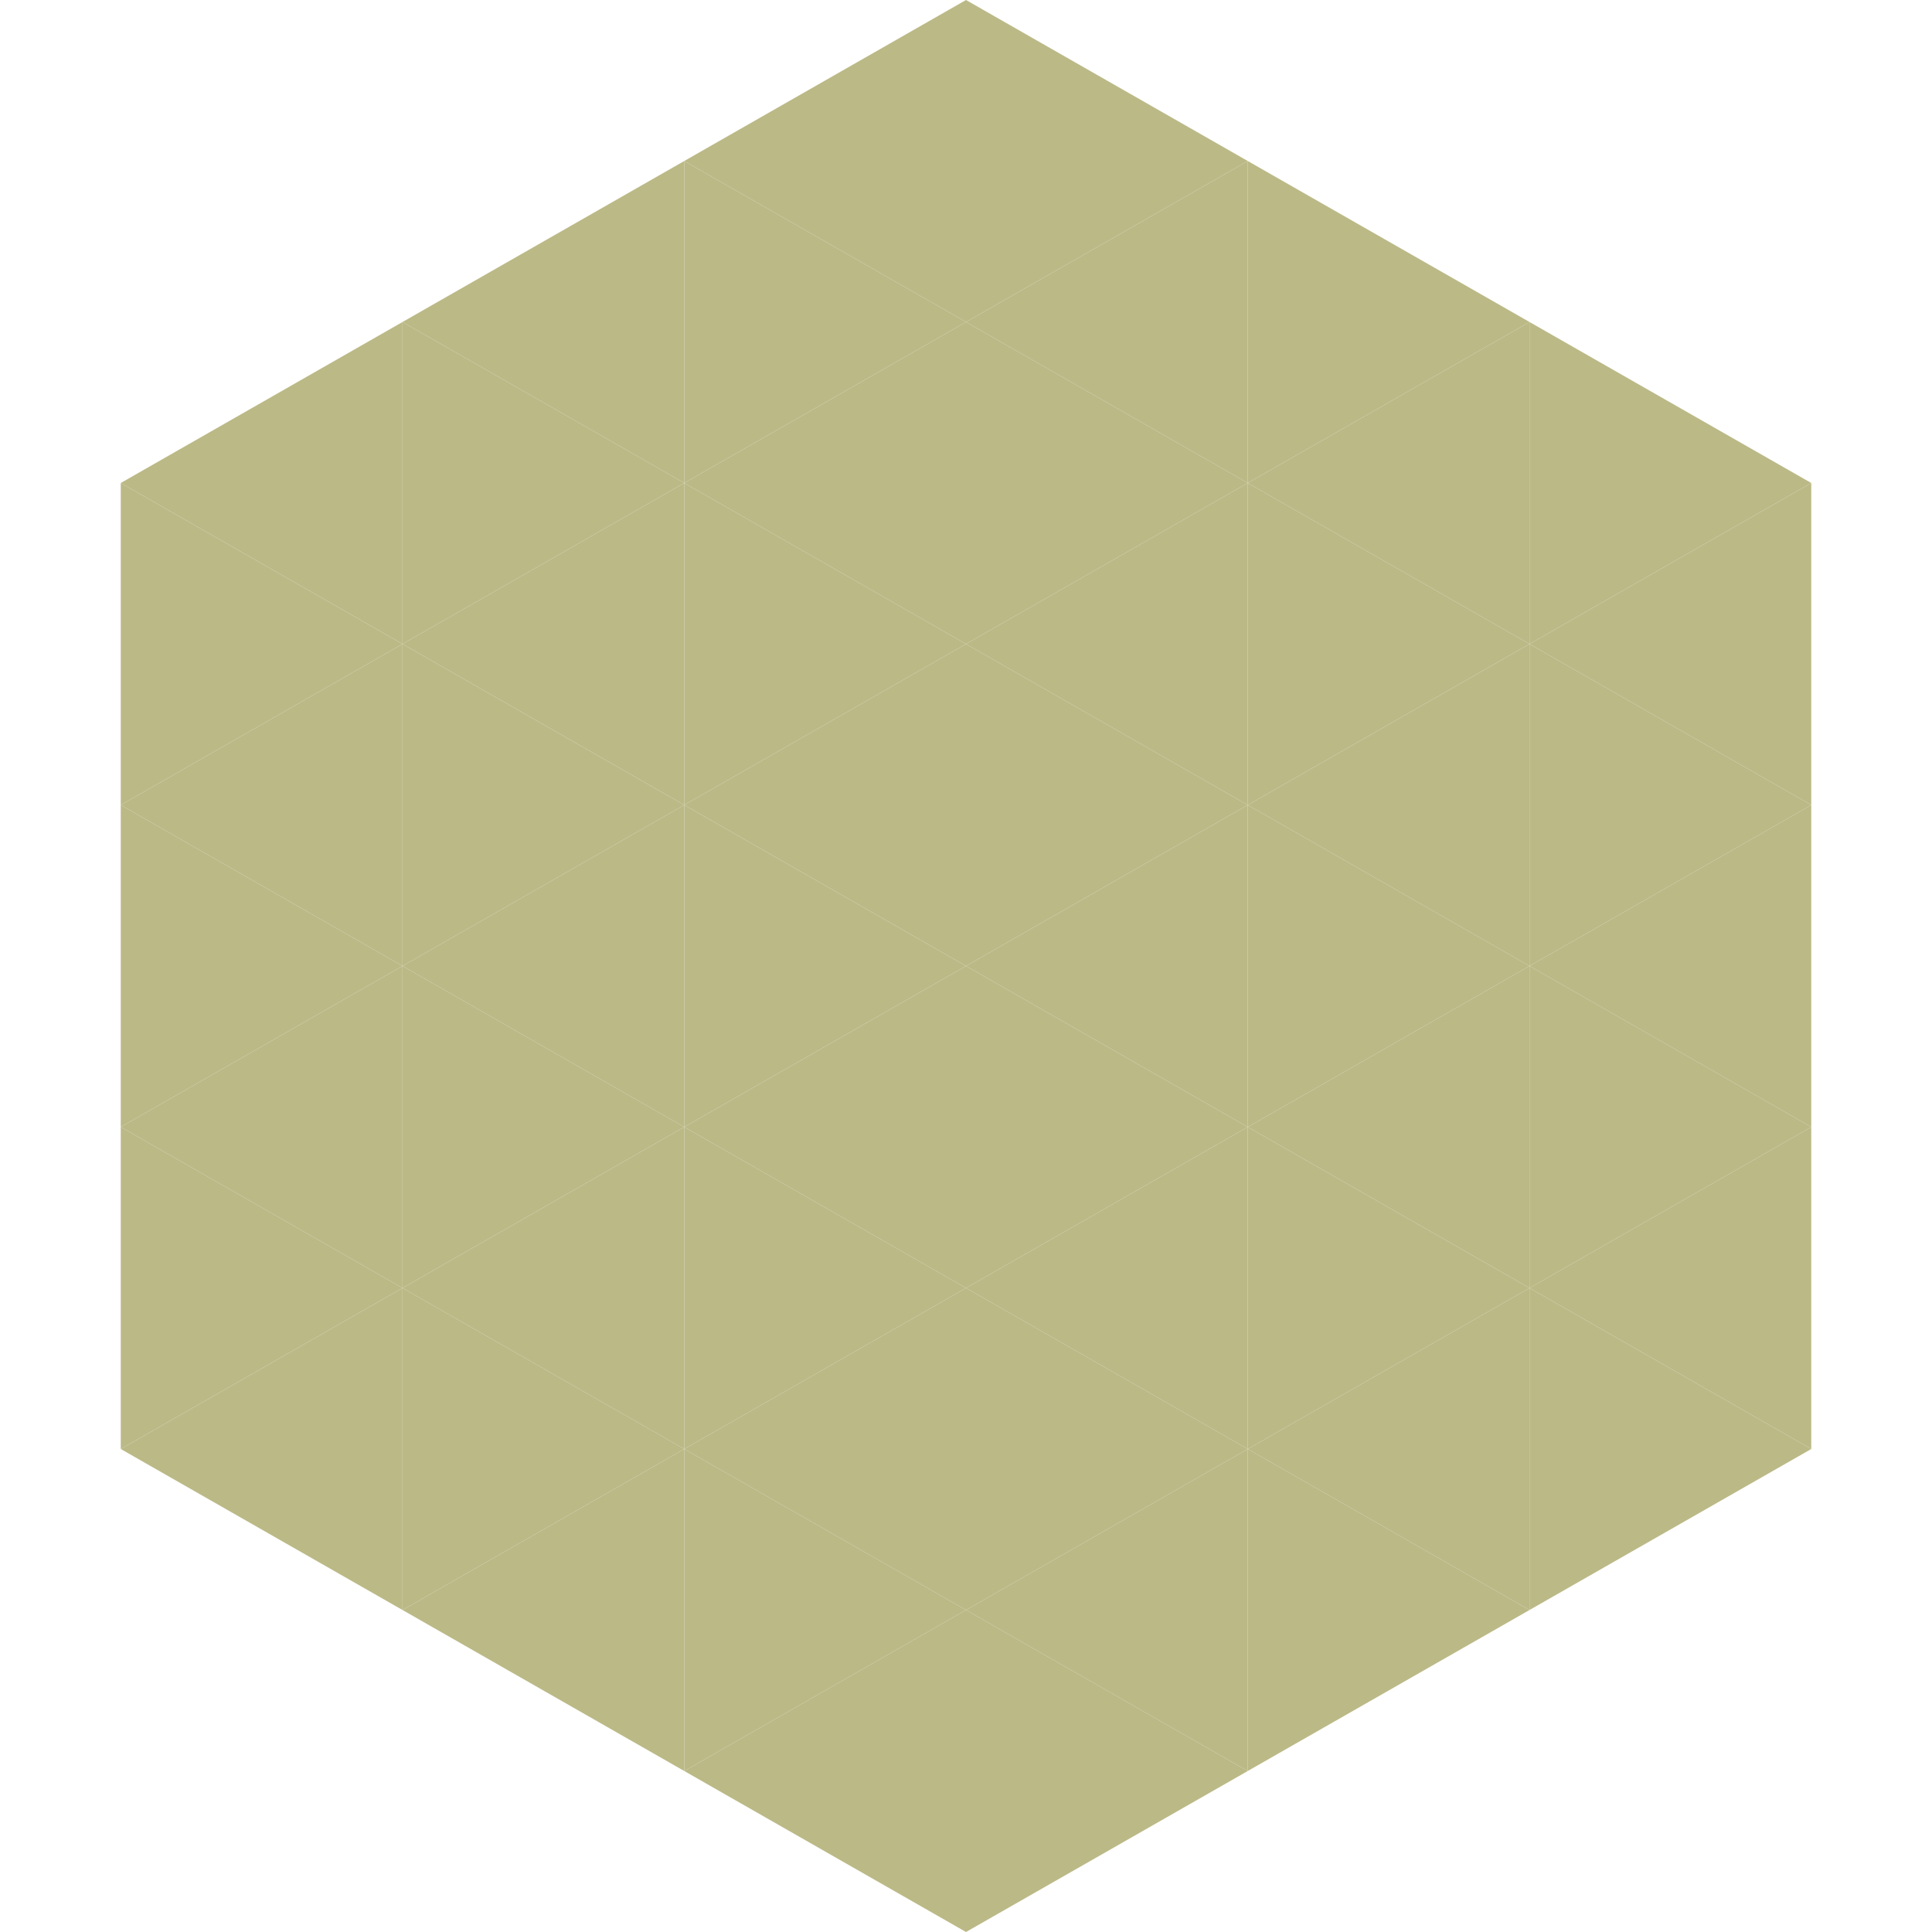
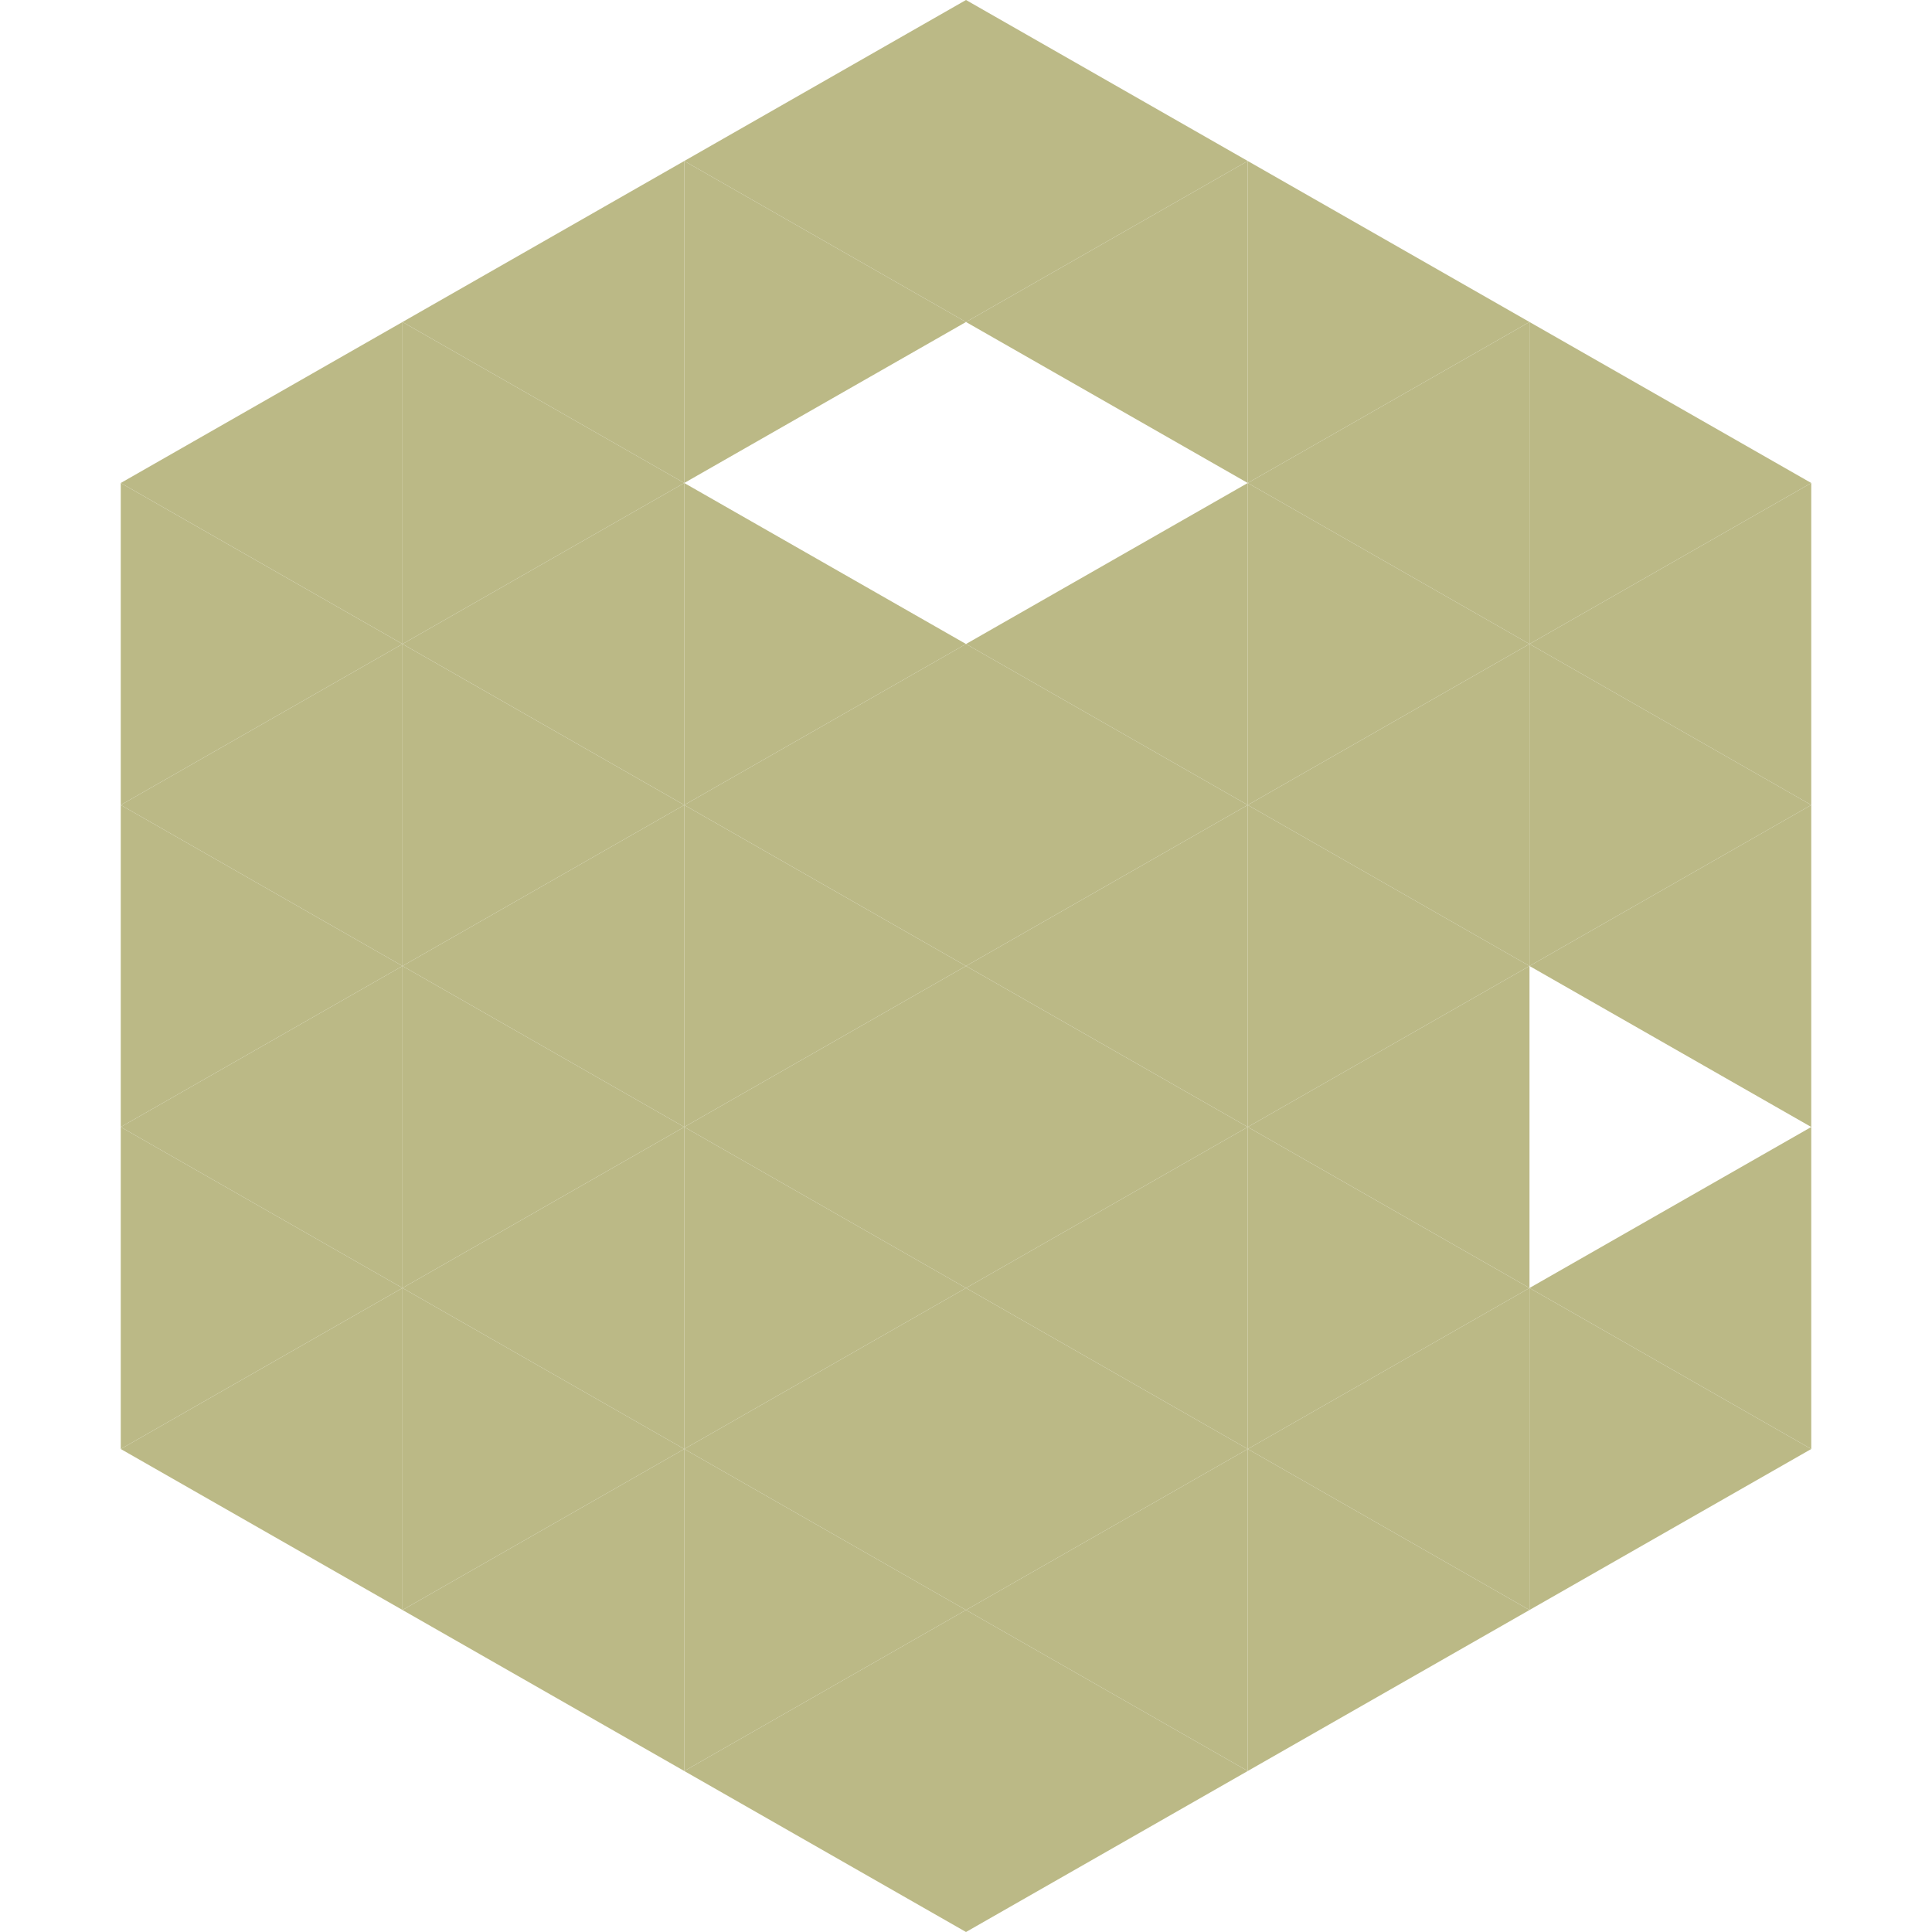
<svg xmlns="http://www.w3.org/2000/svg" width="240" height="240">
  <polygon points="50,40 15,60 50,80" style="fill:rgb(187,185,134)" />
  <polygon points="190,40 225,60 190,80" style="fill:rgb(187,185,134)" />
  <polygon points="15,60 50,80 15,100" style="fill:rgb(187,185,134)" />
  <polygon points="225,60 190,80 225,100" style="fill:rgb(187,185,134)" />
  <polygon points="50,80 15,100 50,120" style="fill:rgb(187,185,134)" />
  <polygon points="190,80 225,100 190,120" style="fill:rgb(187,185,134)" />
  <polygon points="15,100 50,120 15,140" style="fill:rgb(187,185,134)" />
  <polygon points="225,100 190,120 225,140" style="fill:rgb(187,185,134)" />
  <polygon points="50,120 15,140 50,160" style="fill:rgb(187,185,134)" />
-   <polygon points="190,120 225,140 190,160" style="fill:rgb(187,185,134)" />
  <polygon points="15,140 50,160 15,180" style="fill:rgb(187,185,134)" />
  <polygon points="225,140 190,160 225,180" style="fill:rgb(187,185,134)" />
  <polygon points="50,160 15,180 50,200" style="fill:rgb(187,185,134)" />
  <polygon points="190,160 225,180 190,200" style="fill:rgb(187,185,134)" />
  <polygon points="15,180 50,200 15,220" style="fill:rgb(255,255,255); fill-opacity:0" />
  <polygon points="225,180 190,200 225,220" style="fill:rgb(255,255,255); fill-opacity:0" />
  <polygon points="50,0 85,20 50,40" style="fill:rgb(255,255,255); fill-opacity:0" />
  <polygon points="190,0 155,20 190,40" style="fill:rgb(255,255,255); fill-opacity:0" />
  <polygon points="85,20 50,40 85,60" style="fill:rgb(187,185,134)" />
  <polygon points="155,20 190,40 155,60" style="fill:rgb(187,185,134)" />
  <polygon points="50,40 85,60 50,80" style="fill:rgb(187,185,134)" />
  <polygon points="190,40 155,60 190,80" style="fill:rgb(187,185,134)" />
  <polygon points="85,60 50,80 85,100" style="fill:rgb(187,185,134)" />
  <polygon points="155,60 190,80 155,100" style="fill:rgb(187,185,134)" />
  <polygon points="50,80 85,100 50,120" style="fill:rgb(187,185,134)" />
  <polygon points="190,80 155,100 190,120" style="fill:rgb(187,185,134)" />
  <polygon points="85,100 50,120 85,140" style="fill:rgb(187,185,134)" />
  <polygon points="155,100 190,120 155,140" style="fill:rgb(187,185,134)" />
  <polygon points="50,120 85,140 50,160" style="fill:rgb(187,185,134)" />
  <polygon points="190,120 155,140 190,160" style="fill:rgb(187,185,134)" />
  <polygon points="85,140 50,160 85,180" style="fill:rgb(187,185,134)" />
  <polygon points="155,140 190,160 155,180" style="fill:rgb(187,185,134)" />
  <polygon points="50,160 85,180 50,200" style="fill:rgb(187,185,134)" />
  <polygon points="190,160 155,180 190,200" style="fill:rgb(187,185,134)" />
  <polygon points="85,180 50,200 85,220" style="fill:rgb(187,185,134)" />
  <polygon points="155,180 190,200 155,220" style="fill:rgb(187,185,134)" />
  <polygon points="120,0 85,20 120,40" style="fill:rgb(187,185,134)" />
  <polygon points="120,0 155,20 120,40" style="fill:rgb(187,185,134)" />
  <polygon points="85,20 120,40 85,60" style="fill:rgb(187,185,134)" />
  <polygon points="155,20 120,40 155,60" style="fill:rgb(187,185,134)" />
-   <polygon points="120,40 85,60 120,80" style="fill:rgb(187,185,134)" />
-   <polygon points="120,40 155,60 120,80" style="fill:rgb(187,185,134)" />
  <polygon points="85,60 120,80 85,100" style="fill:rgb(187,185,134)" />
  <polygon points="155,60 120,80 155,100" style="fill:rgb(187,185,134)" />
  <polygon points="120,80 85,100 120,120" style="fill:rgb(187,185,134)" />
  <polygon points="120,80 155,100 120,120" style="fill:rgb(187,185,134)" />
  <polygon points="85,100 120,120 85,140" style="fill:rgb(187,185,134)" />
  <polygon points="155,100 120,120 155,140" style="fill:rgb(187,185,134)" />
  <polygon points="120,120 85,140 120,160" style="fill:rgb(187,185,134)" />
  <polygon points="120,120 155,140 120,160" style="fill:rgb(187,185,134)" />
  <polygon points="85,140 120,160 85,180" style="fill:rgb(187,185,134)" />
  <polygon points="155,140 120,160 155,180" style="fill:rgb(187,185,134)" />
  <polygon points="120,160 85,180 120,200" style="fill:rgb(187,185,134)" />
  <polygon points="120,160 155,180 120,200" style="fill:rgb(187,185,134)" />
  <polygon points="85,180 120,200 85,220" style="fill:rgb(187,185,134)" />
  <polygon points="155,180 120,200 155,220" style="fill:rgb(187,185,134)" />
  <polygon points="120,200 85,220 120,240" style="fill:rgb(187,185,134)" />
  <polygon points="120,200 155,220 120,240" style="fill:rgb(187,185,134)" />
  <polygon points="85,220 120,240 85,260" style="fill:rgb(255,255,255); fill-opacity:0" />
-   <polygon points="155,220 120,240 155,260" style="fill:rgb(255,255,255); fill-opacity:0" />
</svg>